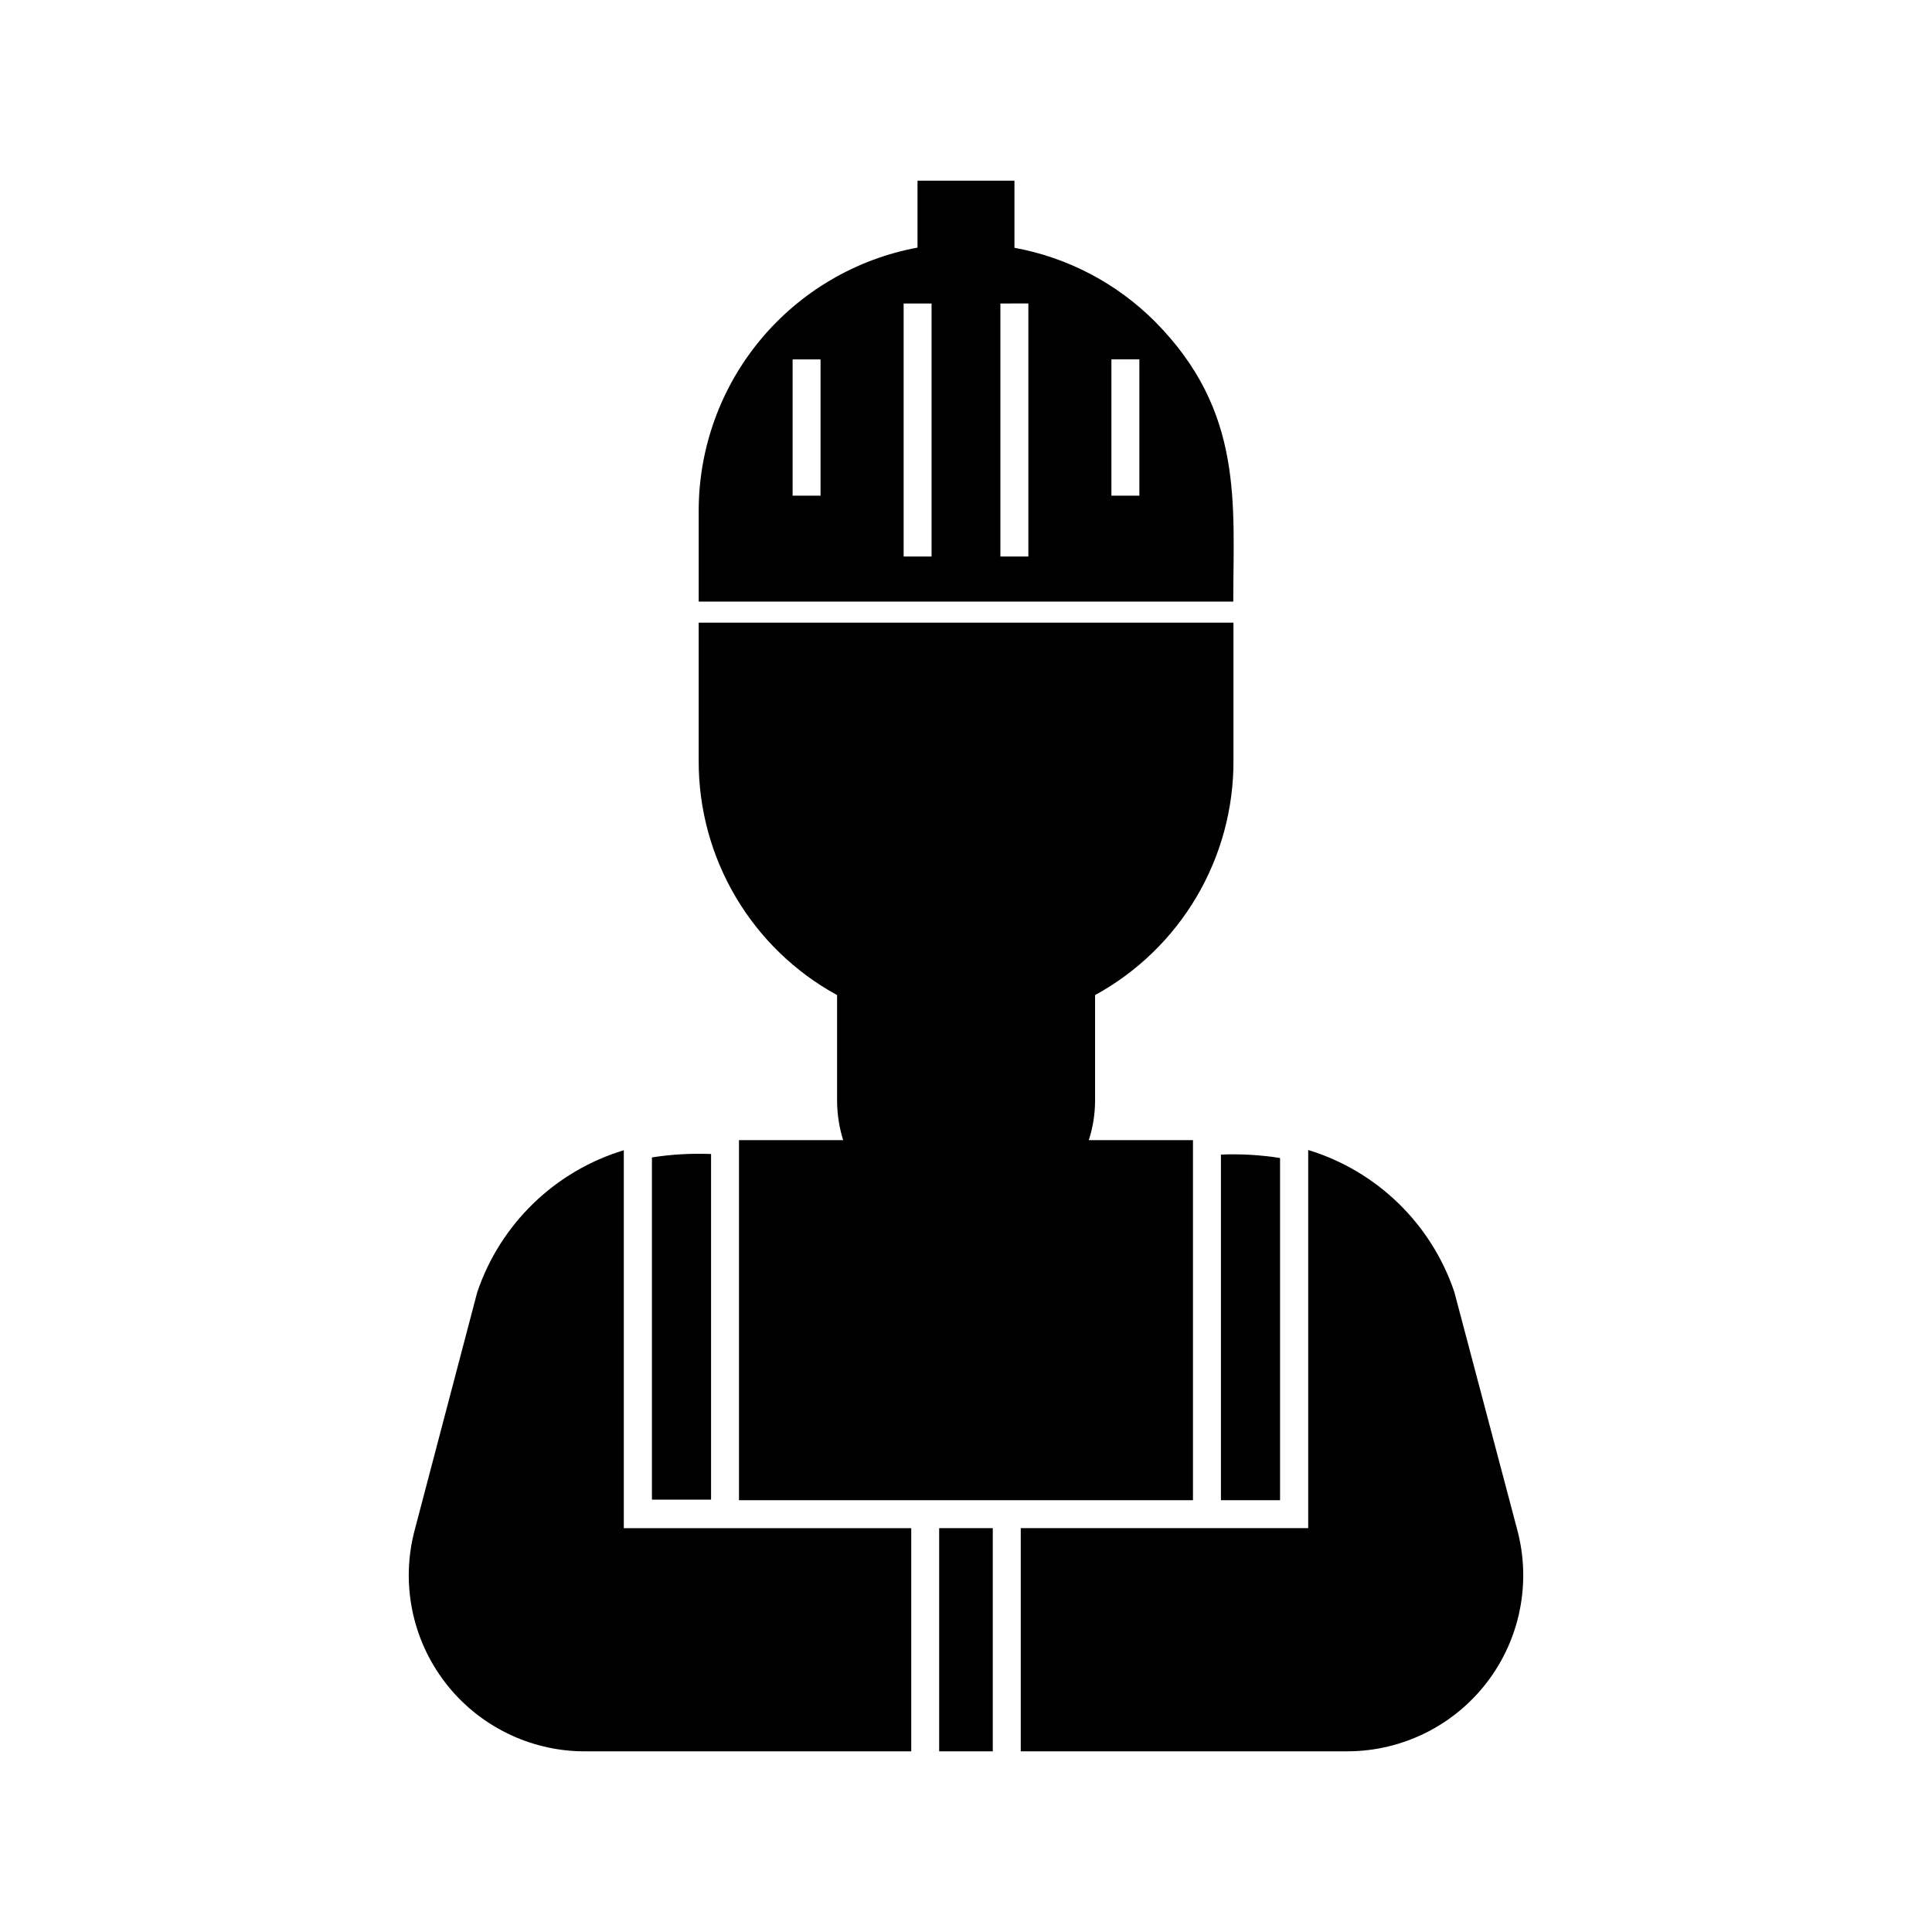
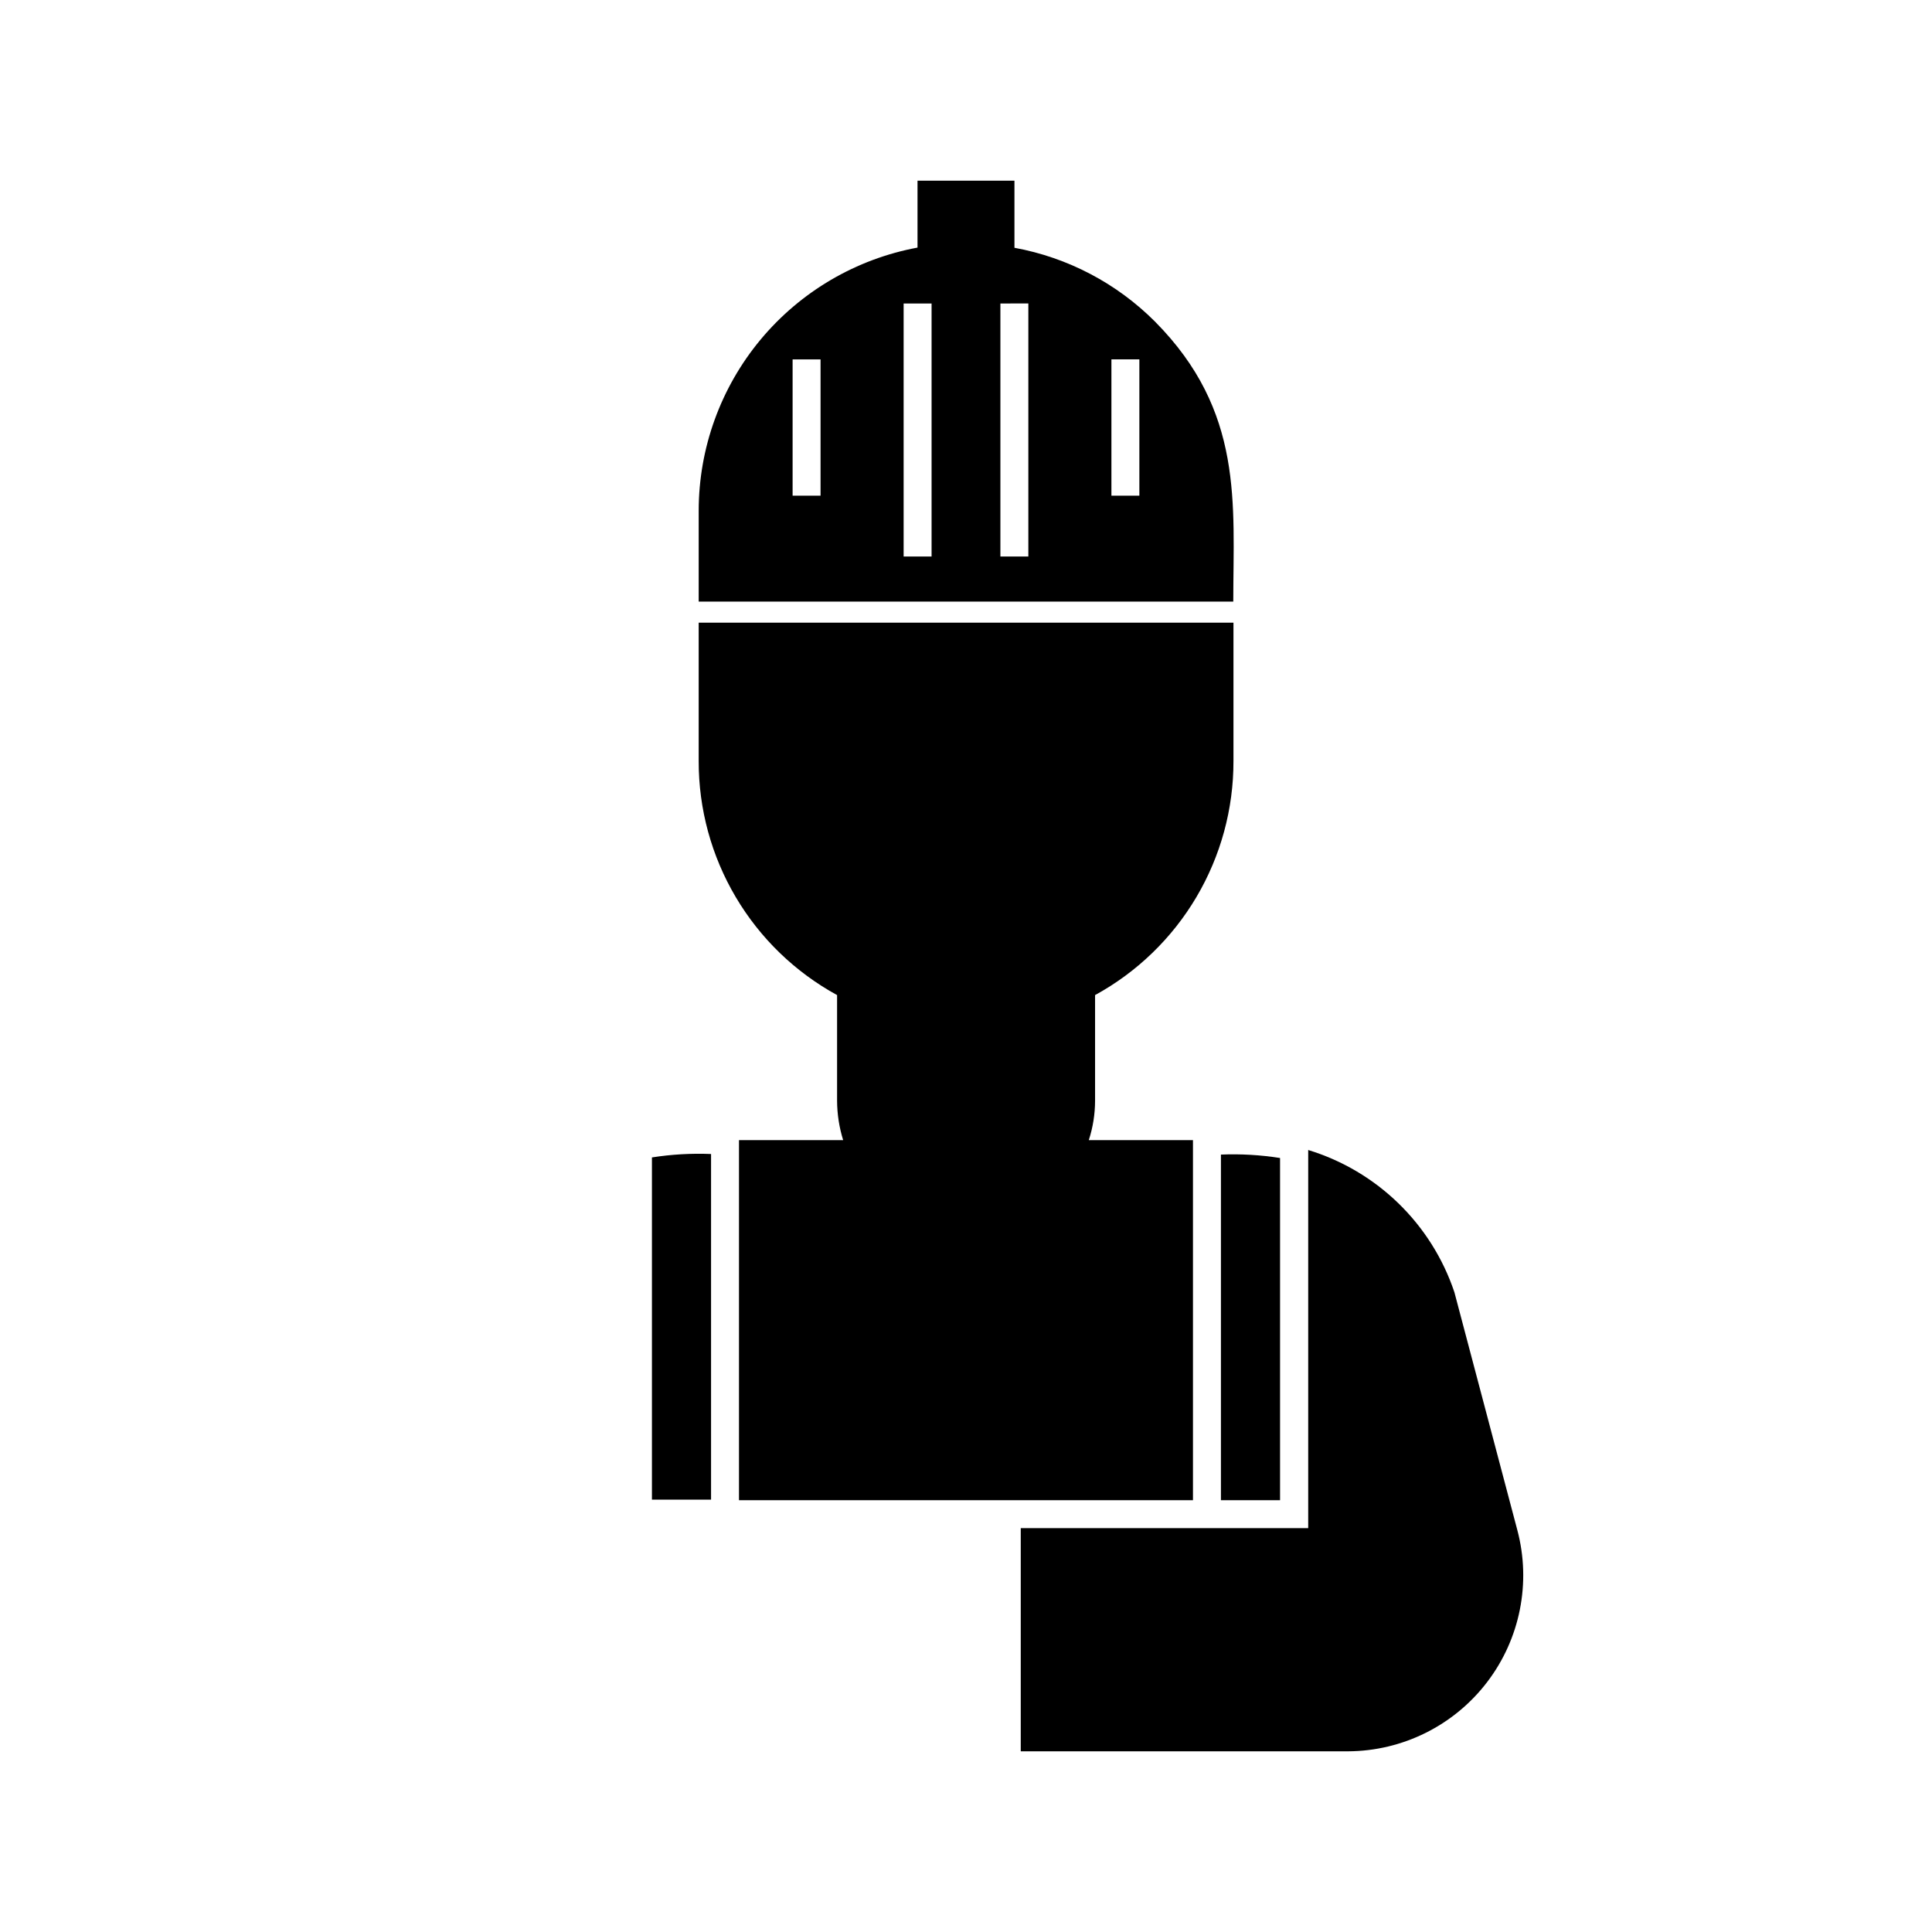
<svg xmlns="http://www.w3.org/2000/svg" fill="#000000" width="800px" height="800px" version="1.1" viewBox="144 144 512 512">
  <g>
    <path d="m329.16 345.69c-0.027 12.68 3.367 25.133 9.82 36.047s15.73 19.887 26.855 25.973v28.012c0.016 3.535 0.559 7.051 1.613 10.43h-27.609v95.422h120.31v-95.422h-27.609c1.094-3.371 1.656-6.887 1.664-10.43v-28.012c11.125-6.086 20.402-15.059 26.855-25.973s9.848-23.367 9.82-36.047v-36.676h-141.72z" />
    <path d="m387.15 191.88v17.734c-16.285 3.023-31 11.652-41.594 24.387-10.59 12.734-16.391 28.777-16.395 45.34v24.082h141.67c0-25.996 2.871-50.383-20.758-74.211-10.137-10.148-23.125-16.969-37.234-19.547v-17.785zm-25.695 83.48h-7.406v-36.121h7.406zm29.422 16.121h-7.406v-67.055h7.406zm47.66-52.246h7.406v36.125h-7.406zm-22.016-14.812v67.059h-7.406v-67.055z" />
-     <path d="m392.89 608.12h14.207v-59.145h-14.207z" />
    <path d="m316.77 450.73v90.688h15.668v-91.594c-5.238-0.211-10.488 0.09-15.668 0.906z" />
-     <path d="m336.12 548.98h-26.805v-100.16c-18.266 5.539-32.734 19.555-38.844 37.637l-16.574 63.027c-3.715 13.957-0.75 28.852 8.023 40.328 8.773 11.473 22.371 18.238 36.816 18.312h86.754v-59.145h-49.375z" />
    <path d="m467.56 541.57h15.668v-90.688c-5.18-0.816-10.426-1.121-15.668-0.906z" />
    <path d="m529.43 486.45c-6.07-18.082-20.5-32.117-38.742-37.688v100.21h-76.176v59.145h86.758c14.445-0.074 28.039-6.84 36.812-18.312 8.773-11.477 11.738-26.371 8.023-40.328z" />
  </g>
</svg>